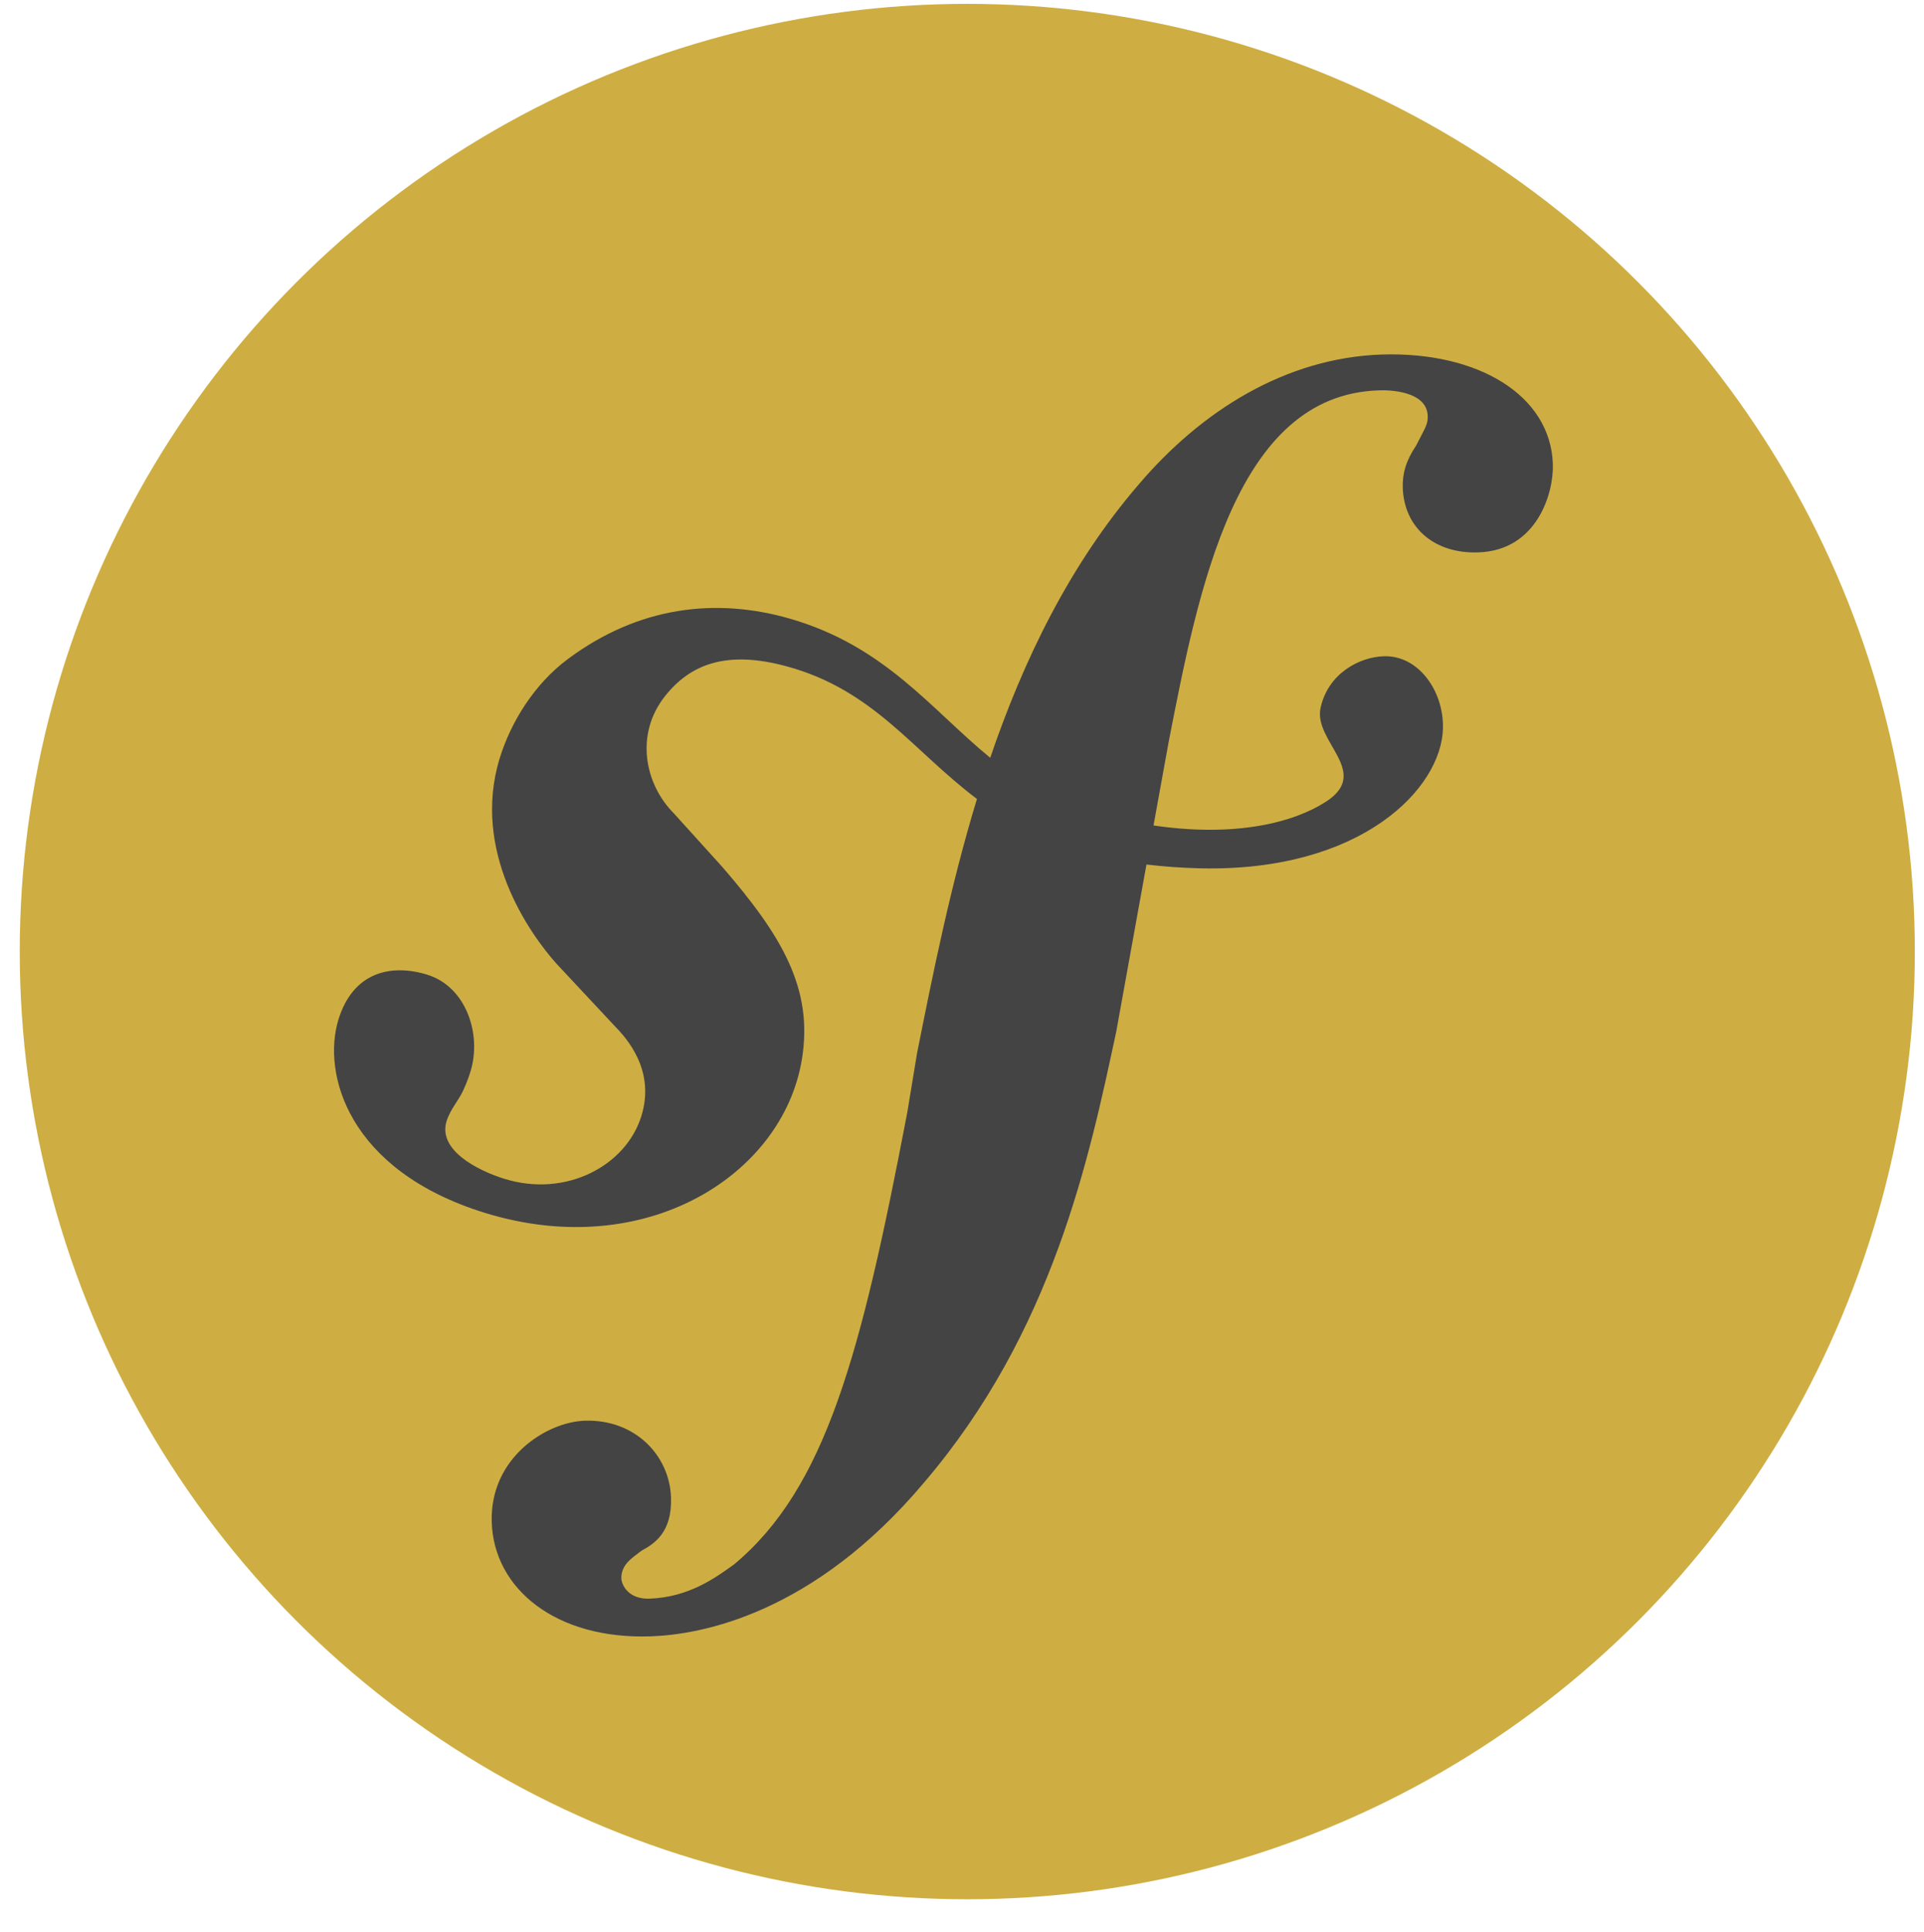
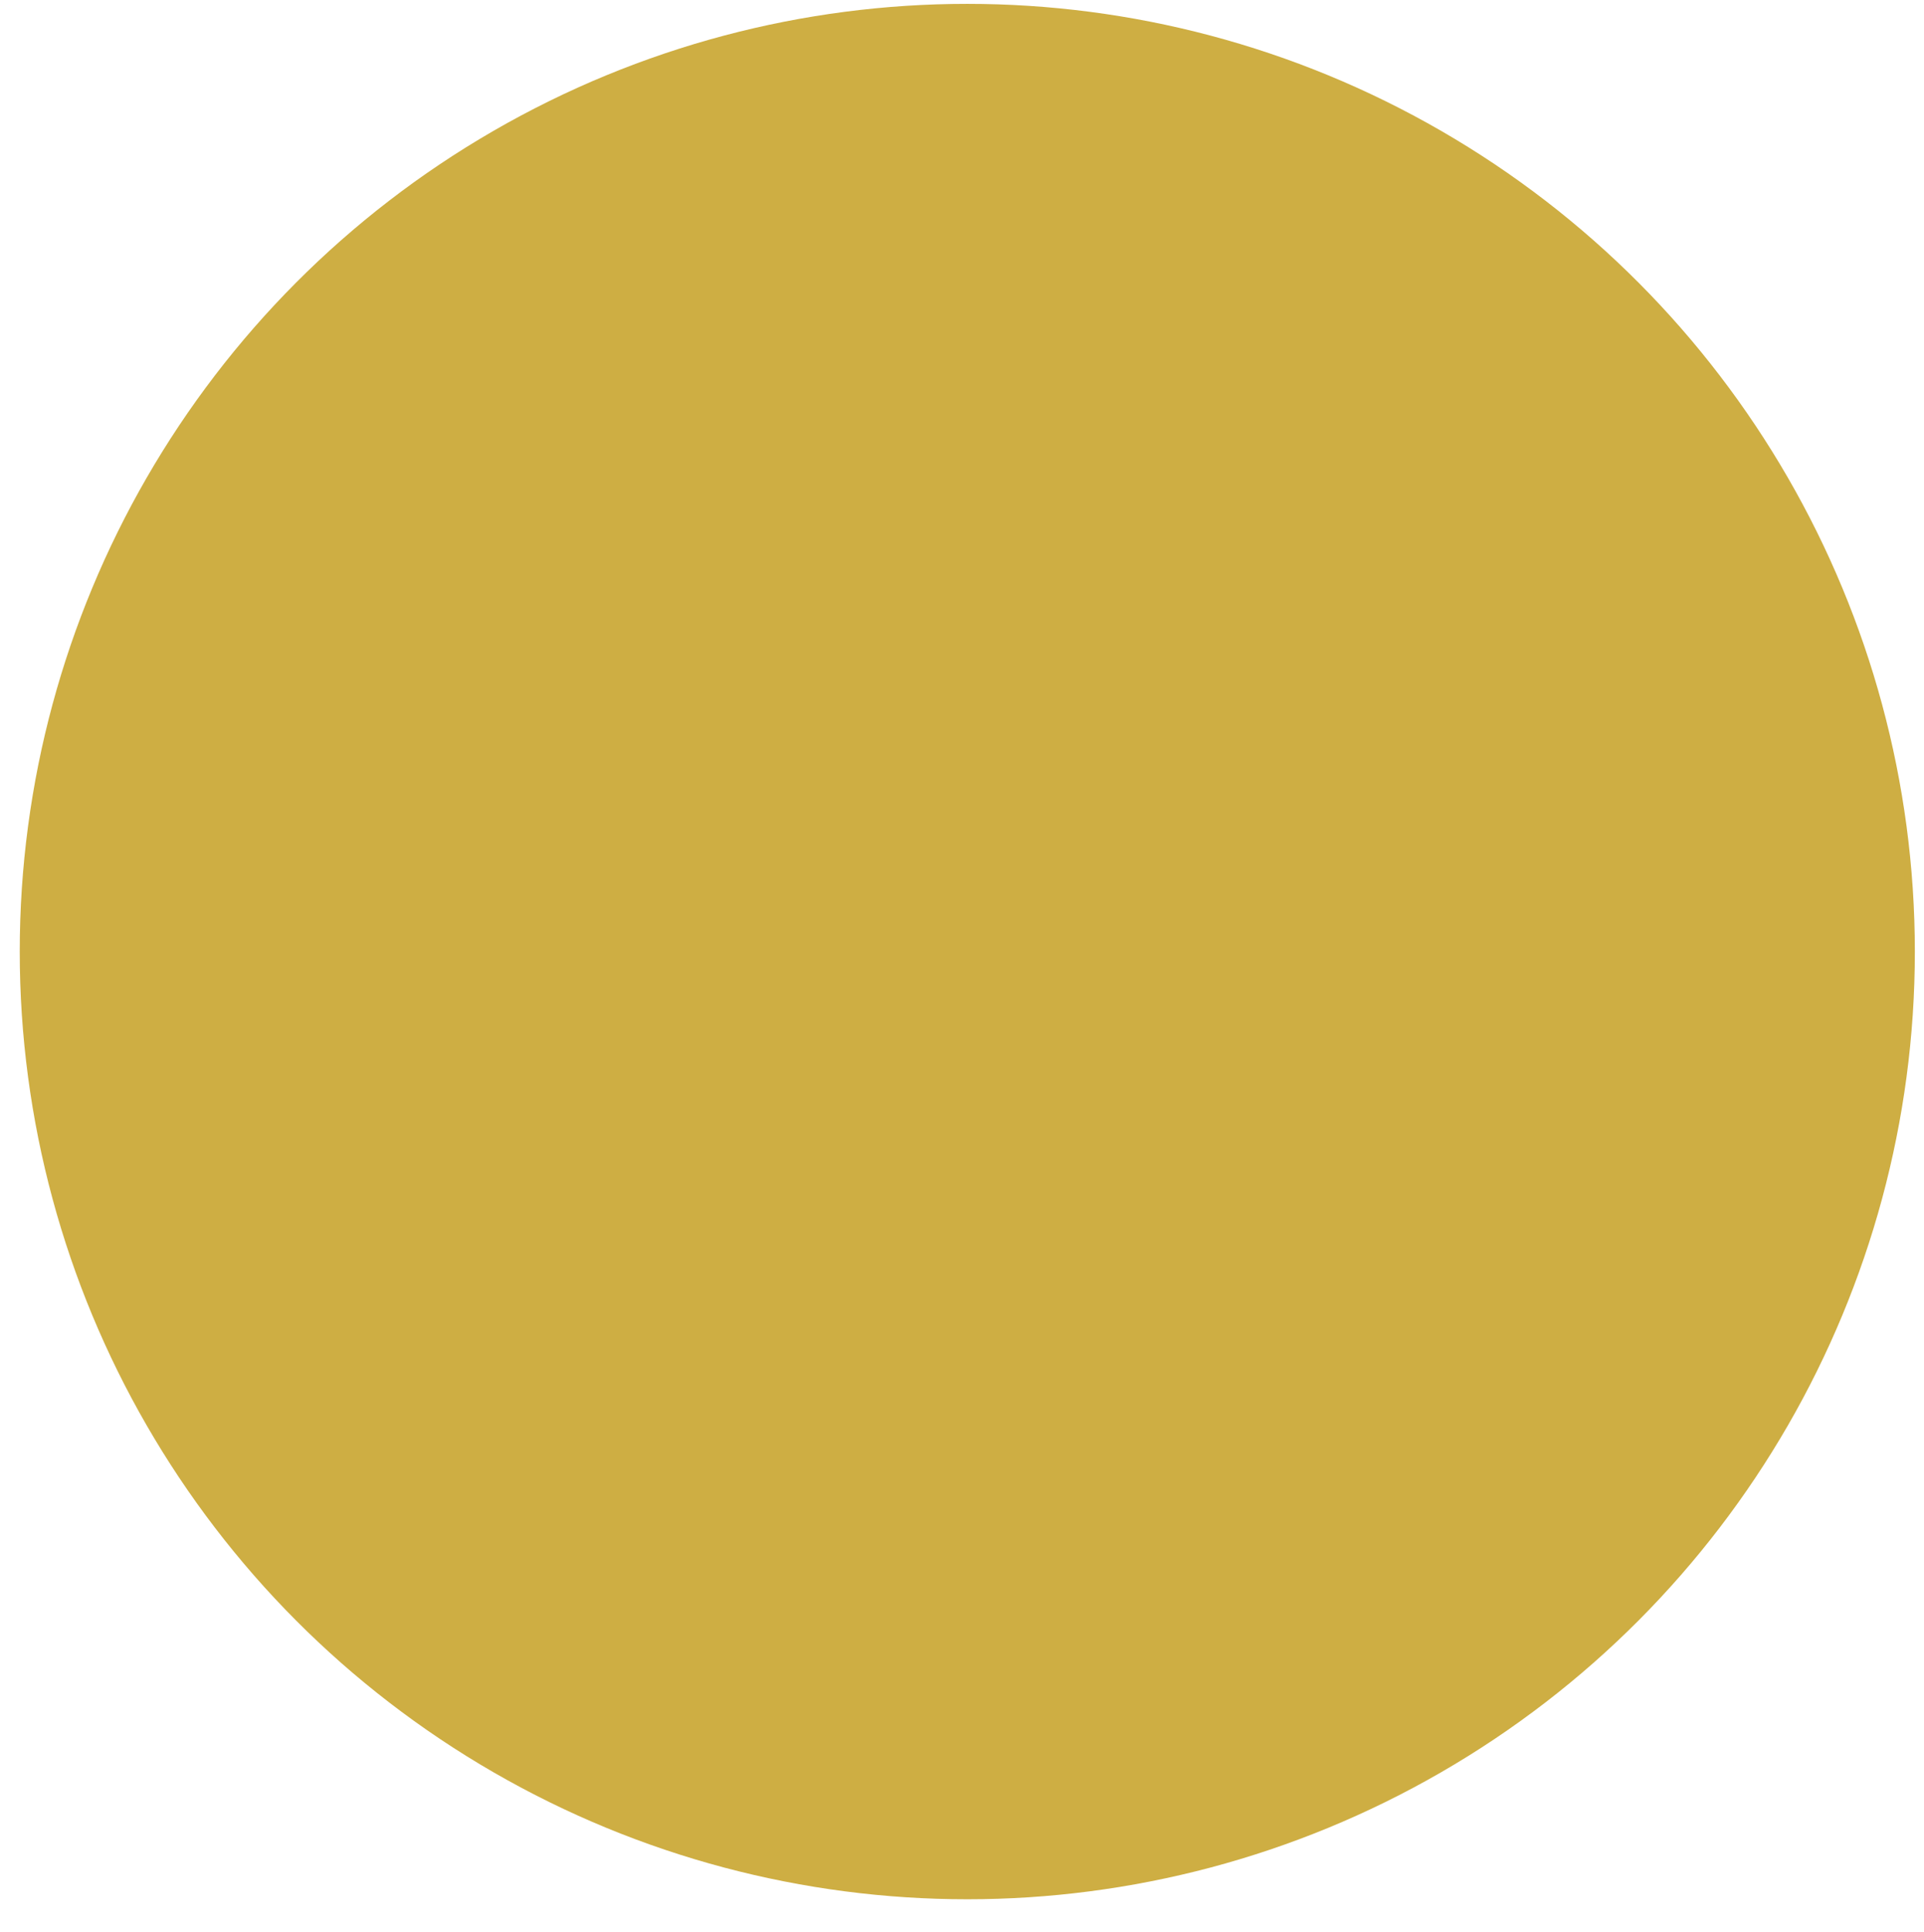
<svg xmlns="http://www.w3.org/2000/svg" version="1.1" x="0px" y="0px" width="122.333px" height="122.833px" viewBox="30 30 57 57" enable-background="new 0 0 122.333 122.833" xml:space="preserve">
  <g id="carré">
    <g>
      <g>
        <circle cx="58.657" cy="58.07" r="28.072" fill="#CEAE43" />
-         <path fill="#444444" d="M70.93,40.385c-2.851,0.1-5.342,1.672-7.193,3.846c-2.053,2.384-3.417,5.213-4.401,8.099     c-1.759-1.442-3.116-3.308-5.938-4.122c-2.183-0.627-4.473-0.369-6.58,1.201c-0.999,0.746-1.686,1.873-2.013,2.932     c-0.848,2.754,0.889,5.205,1.679,6.086l1.725,1.846c0.356,0.363,1.211,1.309,0.794,2.664c-0.453,1.475-2.229,2.428-4.052,1.867     c-0.814-0.252-1.984-0.857-1.721-1.709c0.108-0.35,0.358-0.613,0.493-0.912c0.123-0.26,0.181-0.454,0.218-0.568     c0.333-1.088-0.122-2.502-1.286-2.861c-1.087-0.332-2.197-0.068-2.628,1.329c-0.49,1.591,0.271,4.472,4.344,5.729     c4.772,1.467,8.809-1.133,9.381-4.521c0.361-2.122-0.599-3.7-2.354-5.729l-1.43-1.581c-0.867-0.867-1.164-2.342-0.268-3.475     c0.757-0.957,1.834-1.365,3.601-0.886c2.577,0.698,3.726,2.487,5.642,3.93c-0.791,2.595-1.309,5.2-1.776,7.538l-0.287,1.74     c-1.371,7.186-2.416,11.131-5.134,13.396c-0.547,0.391-1.331,0.973-2.51,1.014c-0.619,0.02-0.818-0.406-0.828-0.592     c-0.014-0.434,0.353-0.633,0.596-0.828c0.363-0.199,0.912-0.527,0.875-1.578c-0.041-1.246-1.071-2.324-2.559-2.273     c-1.117,0.037-2.816,1.086-2.752,3.01c0.066,1.984,1.916,3.473,4.706,3.377c1.492-0.049,4.822-0.656,8.103-4.557     c3.819-4.473,4.888-9.6,5.692-13.352l0.896-4.953c0.499,0.059,1.031,0.1,1.611,0.113c4.757,0.102,7.136-2.363,7.173-4.155     c0.023-1.085-0.712-2.152-1.742-2.128c-0.736,0.021-1.662,0.511-1.884,1.529c-0.217,1,1.514,1.902,0.161,2.779     c-0.961,0.623-2.684,1.061-5.11,0.705l0.442-2.439c0.899-4.624,2.011-10.312,6.224-10.449c0.307-0.016,1.431,0.014,1.457,0.756     c0.007,0.248-0.054,0.312-0.344,0.88c-0.297,0.442-0.408,0.819-0.395,1.253c0.042,1.18,0.939,1.956,2.238,1.91     c1.737-0.057,2.237-1.748,2.209-2.618C75.933,41.583,73.779,40.293,70.93,40.385z" />
      </g>
    </g>
  </g>
</svg>